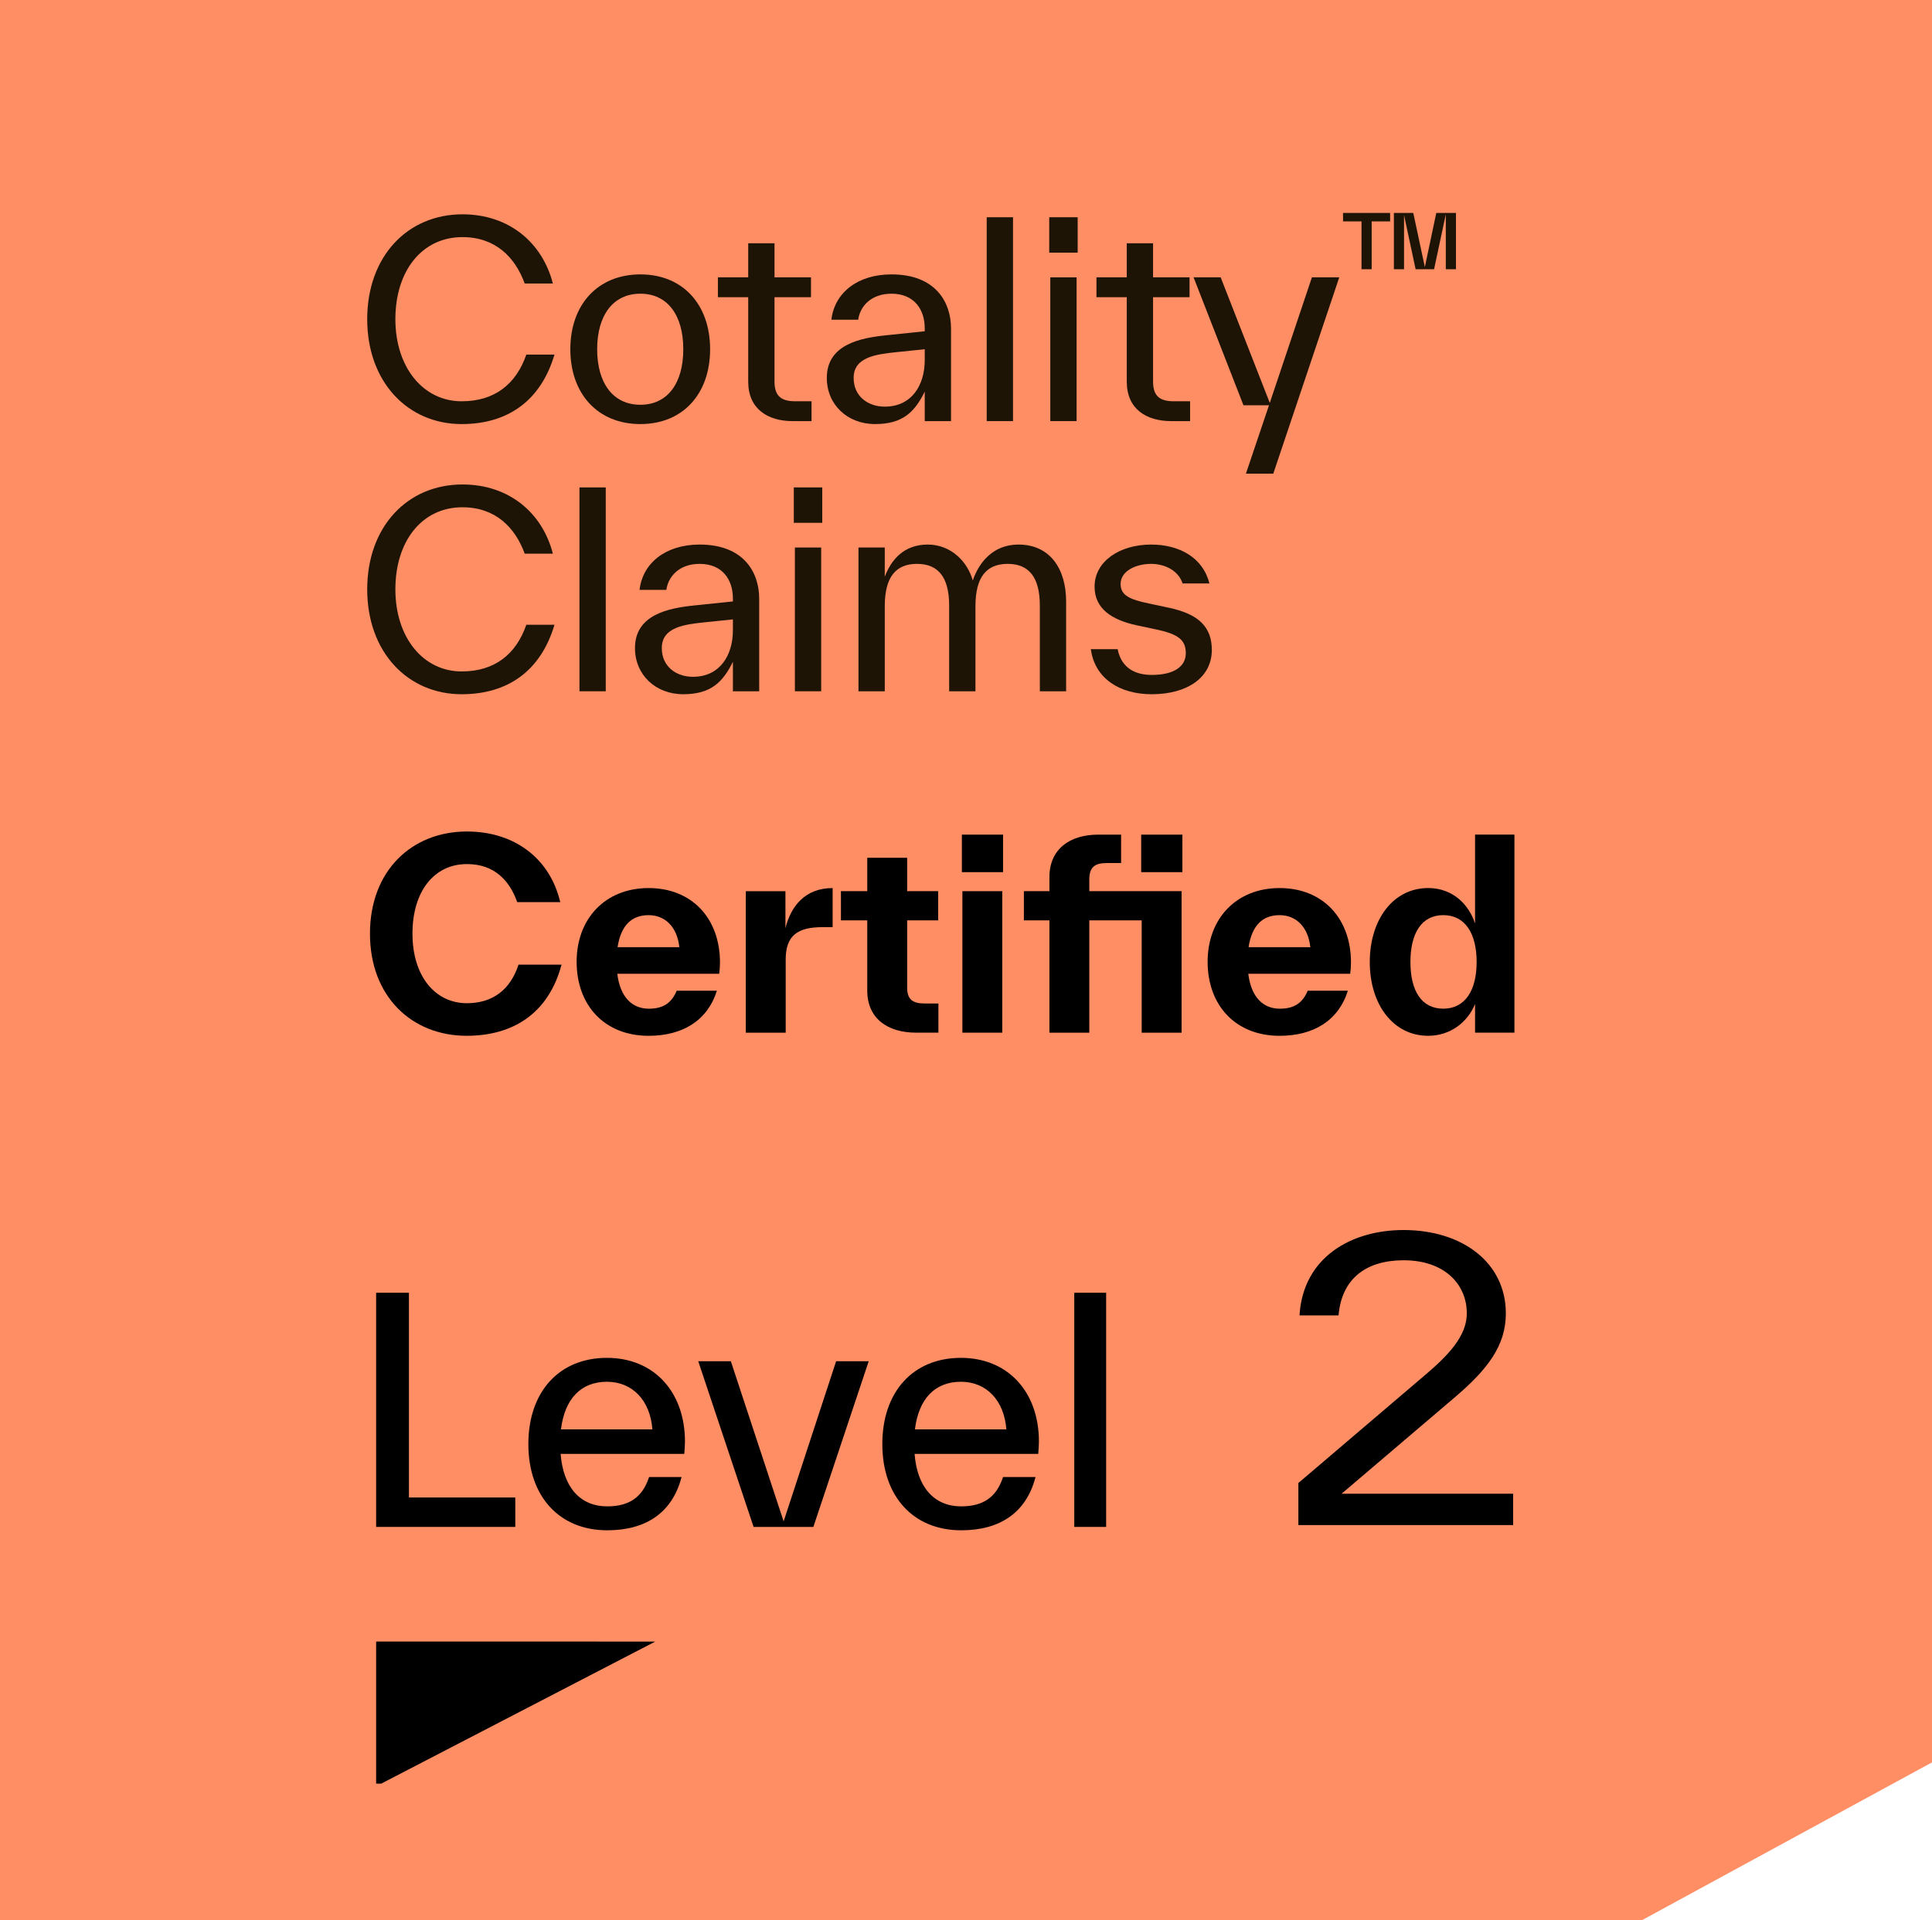
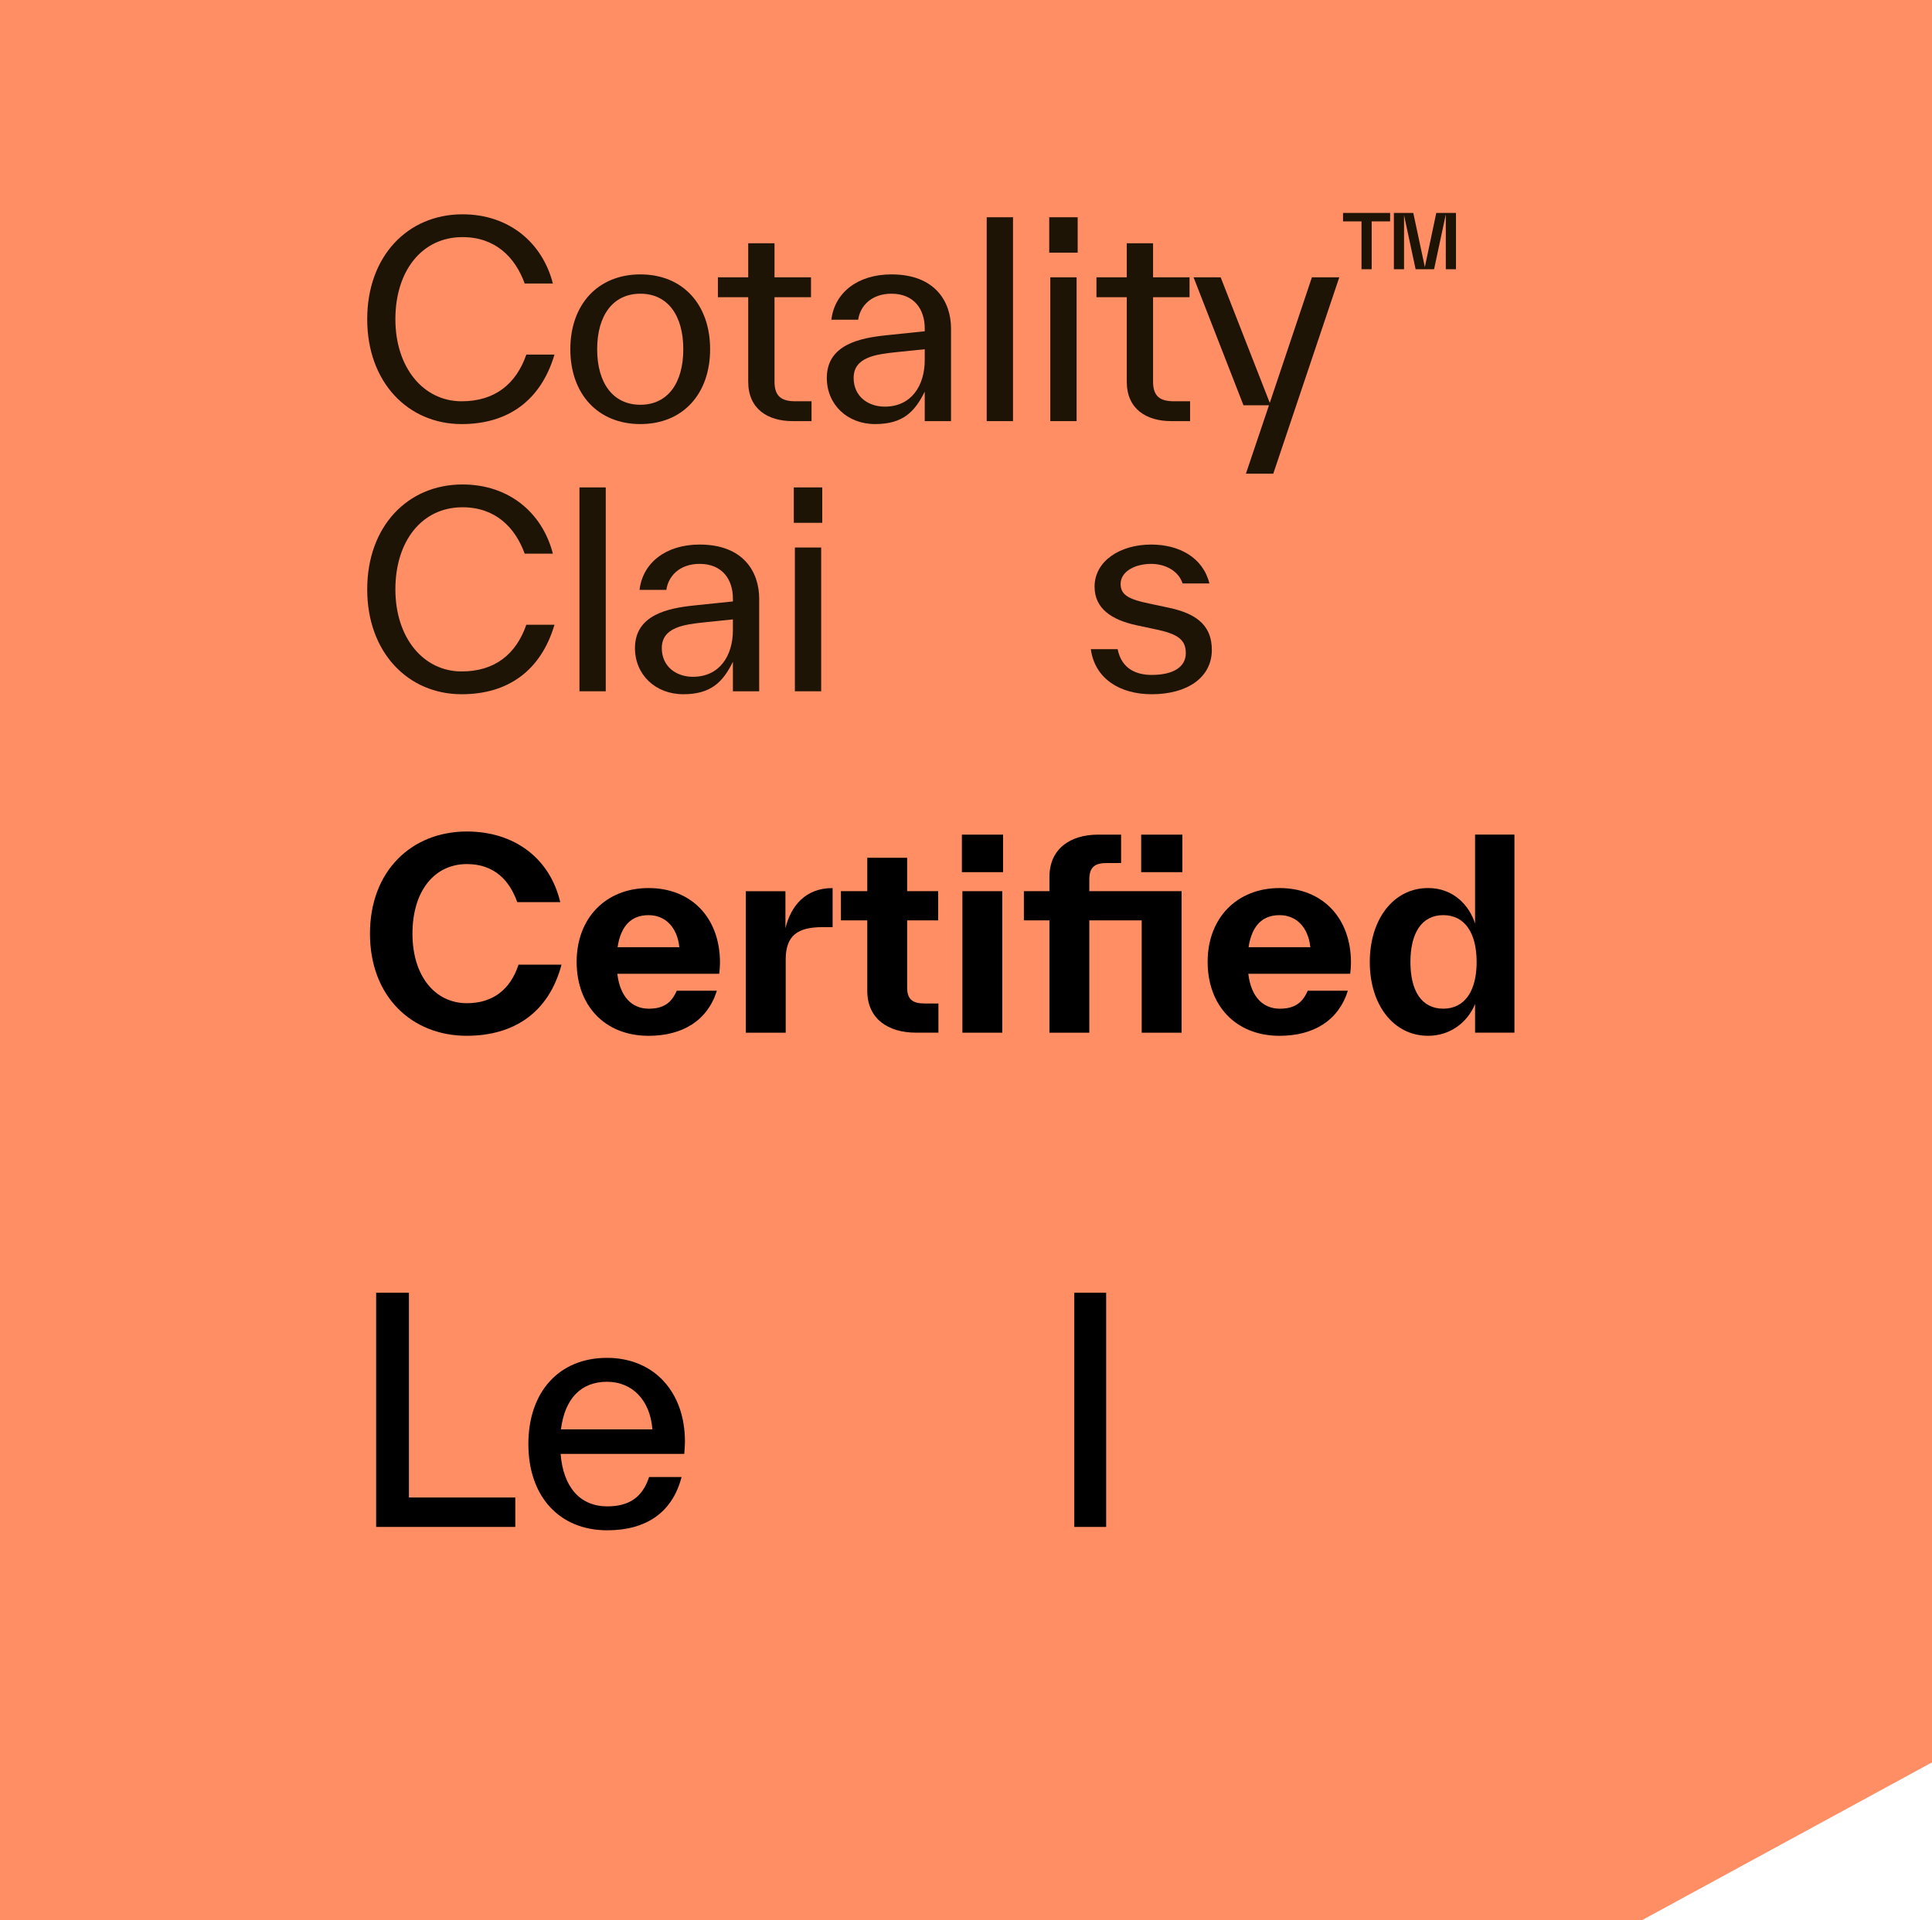
<svg xmlns="http://www.w3.org/2000/svg" id="c" width="1008.12" height="1002.1" viewBox="0 0 1008.12 1002.1">
  <polygon points="0 1002.1 0 0 1008.12 0 1008.12 919.81 856.91 1002.1 0 1002.1" fill="#ff8e65" stroke-width="0" />
  <path d="m191.61,166.59c0-32.76,21-54.74,49.7-54.74,24.36,0,41.72,14.84,47.18,36.12h-14.7c-5.04-13.86-15.4-24.22-32.48-24.22-21.14,0-35,17.64-35,42.84s14.56,42.84,34.58,42.84c17.22,0,28.42-8.96,33.74-24.36h14.7c-7.14,24.08-24.36,36.26-48.44,36.26-28,0-49.28-21.84-49.28-54.74Z" fill="#1e1405" stroke-width="0" />
  <path d="m297.6,182.27c0-23.24,14.28-39.06,36.54-39.06s36.4,15.82,36.4,39.06-14.14,39.06-36.4,39.06-36.54-15.82-36.54-39.06Zm36.54,28.98c14.28,0,22.4-11.34,22.4-28.98s-8.12-28.98-22.4-28.98-22.54,11.34-22.54,28.98,8.26,28.98,22.54,28.98Z" fill="#1e1405" stroke-width="0" />
  <path d="m390.42,199.21v-44.1h-15.82v-10.36h15.82v-17.78h13.72v17.78h19.04v10.36h-19.04v44.1c0,7.98,4.06,10.22,10.92,10.22h8.4v10.36h-9.8c-13.02,0-23.24-6.3-23.24-20.58Z" fill="#1e1405" stroke-width="0" />
  <path d="m431.43,197.25c0-17.5,17.5-20.86,30.94-22.26l20.16-2.1v-1.54c0-9.8-5.46-18.06-17.36-18.06-10.5,0-16.38,6.44-17.36,13.58h-14c1.68-14.14,13.72-23.66,31.36-23.66,22.82,0,31.08,14.28,31.08,28.28v48.3h-13.72v-15.4c-5.18,10.5-11.34,16.94-25.9,16.94s-25.2-10.22-25.2-24.08Zm30.24,14.98c13.86,0,20.86-10.92,20.86-24.36v-5.6l-14.98,1.54c-10.36,1.12-22.12,2.52-22.12,13.44,0,9.66,7.56,14.98,16.24,14.98Z" fill="#1e1405" stroke-width="0" />
  <path d="m514.87,113.39h13.72v106.4h-13.72v-106.4Z" fill="#1e1405" stroke-width="0" />
  <path d="m547.49,113.39h14.84v18.48h-14.84v-18.48Zm.56,31.36h13.72v75.04h-13.72v-75.04Z" fill="#1e1405" stroke-width="0" />
  <path d="m587.95,199.21v-44.1h-15.82v-10.36h15.82v-17.78h13.72v17.78h19.04v10.36h-19.04v44.1c0,7.98,4.06,10.22,10.92,10.22h8.4v10.36h-9.8c-13.02,0-23.24-6.3-23.24-20.58Z" fill="#1e1405" stroke-width="0" />
  <path d="m662.15,211.53h-13.3l-26.04-66.78h14.14l25.62,65.52,21.98-65.52h14.28l-34.44,102.48h-14.28l12.04-35.7Z" fill="#1e1405" stroke-width="0" />
  <path d="m710.43,115.55h-9.63v-4.41h24.57v4.41h-9.63v24.98h-5.3v-24.98Zm16.9-4.41h10.12l6.04,28.24,5.96-28.24h10.28v29.38h-5.31v-28.65l-6.12,28.65h-9.63l-6.04-28.24v28.24h-5.3v-29.38Z" fill="#1e1405" stroke-width="0" />
  <path d="m191.61,307.59c0-32.76,21-54.74,49.7-54.74,24.36,0,41.72,14.84,47.18,36.12h-14.7c-5.04-13.86-15.4-24.22-32.48-24.22-21.14,0-35,17.64-35,42.84s14.56,42.84,34.58,42.84c17.22,0,28.42-8.96,33.74-24.36h14.7c-7.14,24.08-24.36,36.26-48.44,36.26-28,0-49.28-21.84-49.28-54.74Z" fill="#1e1405" stroke-width="0" />
  <path d="m302.36,254.39h13.72v106.4h-13.72v-106.4Z" fill="#1e1405" stroke-width="0" />
  <path d="m331.33,338.25c0-17.5,17.5-20.86,30.94-22.26l20.16-2.1v-1.54c0-9.8-5.46-18.06-17.36-18.06-10.5,0-16.38,6.44-17.36,13.58h-14c1.68-14.14,13.72-23.66,31.36-23.66,22.82,0,31.08,14.28,31.08,28.28v48.3h-13.72v-15.4c-5.18,10.5-11.34,16.94-25.9,16.94s-25.2-10.22-25.2-24.08Zm30.24,14.98c13.86,0,20.86-10.92,20.86-24.36v-5.6l-14.98,1.54c-10.36,1.12-22.12,2.52-22.12,13.44,0,9.66,7.56,14.98,16.24,14.98Z" fill="#1e1405" stroke-width="0" />
  <path d="m414.21,254.39h14.84v18.48h-14.84v-18.48Zm.56,31.36h13.72v75.04h-13.72v-75.04Z" fill="#1e1405" stroke-width="0" />
-   <path d="m447.95,285.75h13.72v15.26c3.36-8.96,10.08-16.8,22.4-16.8s20.86,9.1,23.52,18.76c3.08-9.1,10.36-18.76,23.8-18.76,16.38,0,24.92,12.46,24.92,29.82v46.76h-13.72v-44.66c0-15.12-5.88-21.84-16.8-21.84s-16.8,6.72-16.8,22.12v44.38h-13.72v-44.66c0-15.12-5.88-21.84-16.8-21.84s-16.8,6.72-16.8,22.12v44.38h-13.72v-75.04Z" fill="#1e1405" stroke-width="0" />
  <path d="m569.19,338.81h14c2.1,10.64,10.22,13.44,17.78,13.44,11.76,0,17.78-4.48,17.78-11.34s-3.92-9.94-15.12-12.32l-10.5-2.24c-13.02-2.8-21.98-8.68-21.98-20.16,0-13.3,13.16-21.98,29.54-21.98,14.56,0,27.02,6.72,30.38,20.3h-14c-2.1-6.58-9.1-10.22-16.38-10.22-8.12,0-15.96,3.78-15.96,10.5,0,6.02,4.9,8.12,14.98,10.22l10.5,2.24c15.68,3.36,22.12,10.36,22.12,21.98,0,14.42-12.88,23.1-31.36,23.1-16.66,0-29.68-8.12-31.78-23.52Z" fill="#1e1405" stroke-width="0" />
  <path d="m193.05,487.28c0-32.78,21.76-53.31,50.59-53.31,24.48,0,43.25,13.74,48.69,36.86h-22.44c-3.94-11.15-11.83-19.86-26.25-19.86-17.14,0-28.42,14.28-28.42,36.31s11.7,36.31,28.42,36.31c13.6,0,22.71-7.21,26.93-20.13h22.44c-6.8,25.57-25.43,37.13-49.5,37.13-28.56,0-50.46-20.4-50.46-53.31Z" stroke-width="0" />
  <path d="m375.29,508.23h-53.18c1.5,12.38,7.89,18.22,16.46,18.22,8.02,0,11.97-3.4,14.55-9.38h20.94c-4.9,15.64-17.95,23.53-35.63,23.53-22.98,0-37.54-15.91-37.54-38.62s15.1-38.49,37.54-38.49,37.26,15.64,37.26,38.9c0,1.77-.14,3.81-.41,5.85Zm-53.04-13.87h32.23c-1.09-10.47-7.34-16.73-16.05-16.73s-14.42,5.17-16.18,16.73Z" stroke-width="0" />
  <path d="m409.84,484.43c2.86-11.56,10.34-20.94,24.62-20.94v20.4h-5.3c-12.92,0-19.18,4.35-19.18,16.86v38.22h-20.81v-73.85h20.67v19.31Z" stroke-width="0" />
  <path d="m489.67,523.73v15.23h-11.7c-14.55,0-25.43-7.21-25.43-21.9v-36.72h-13.74v-15.23h13.74v-17.41h20.81v17.41h16.18v15.23h-16.18v35.09c0,6.39,3.13,8.3,9.11,8.3h7.21Z" stroke-width="0" />
  <path d="m501.91,455.19v-19.58h21.49v19.58h-21.49Zm.27,83.78v-73.85h20.81v73.85h-20.81Z" stroke-width="0" />
  <path d="m616.55,465.12v73.85h-20.81v-58.62h-27.34v58.62h-20.81v-58.62h-13.33v-15.23h13.33v-7.34c0-14.82,10.88-22.17,25.43-22.17h11.97v14.82h-7.34c-6.12,0-9.25,1.9-9.25,8.57v6.12h48.14Zm-21.08-29.51h21.49v19.58h-21.49v-19.58Z" stroke-width="0" />
  <path d="m704.54,508.23h-53.18c1.5,12.38,7.89,18.22,16.46,18.22,8.02,0,11.97-3.4,14.55-9.38h20.94c-4.9,15.64-17.95,23.53-35.63,23.53-22.98,0-37.54-15.91-37.54-38.62s15.1-38.49,37.54-38.49,37.26,15.64,37.26,38.9c0,1.77-.14,3.81-.41,5.85Zm-53.04-13.87h32.23c-1.09-10.47-7.34-16.73-16.05-16.73s-14.42,5.17-16.18,16.73Z" stroke-width="0" />
  <path d="m769.69,435.6h20.54v103.36h-20.54v-14.96c-3.94,9.66-13.06,16.59-24.48,16.59-18.22,0-30.46-16.32-30.46-38.49s12.24-38.62,30.46-38.62c13.06,0,21.35,8.84,24.48,18.5v-46.38Zm.82,66.5c0-15.1-6.12-24.48-17.41-24.48s-17.14,9.38-17.14,24.48,5.85,24.34,17.14,24.34,17.41-9.38,17.41-24.34Z" stroke-width="0" />
-   <path d="m677.5,774l66.31-56.53c11.79-9.99,21.57-20.17,21.57-31.96,0-15.58-11.98-27.76-32.96-27.76-19.57,0-32.36,9.59-33.96,28.76h-20.37c1.8-30.16,26.76-44.54,54.33-44.54,30.36,0,53.33,16.78,53.33,43.54,0,16.98-9.79,29.36-26.37,43.54l-59.32,50.53h89.48v16.38h-112.05v-21.97Z" stroke-width="0" />
  <polygon points="213.38 674.7 196.27 674.7 196.27 796.92 268.88 796.92 268.88 781.57 213.38 781.57 213.38 674.7" stroke-width="0" />
  <path d="m316.71,708.68c-24.91,0-41.01,17.66-41.01,45s16.16,45,41.17,45c20.42,0,33.77-9.39,38.6-27.17l.17-.63h-16.96l-.11.34c-3.41,10.21-10.3,14.97-21.7,14.97-14.13,0-22.98-9.97-24.34-27.39h64.52l.04-.46c.16-2.02.32-4.32.32-5.94,0-26.15-16.35-43.72-40.69-43.72Zm0,12.48c13.31,0,22.57,9.73,23.71,24.84h-47.71c1.97-16.02,10.47-24.84,24-24.84Z" stroke-width="0" />
-   <polygon points="408.9 794.02 381.35 710.43 364.34 710.43 393.11 796.58 393.23 796.92 424.41 796.92 453.3 710.43 436.29 710.43 408.9 794.02" stroke-width="0" />
-   <path d="m501.41,708.68c-24.91,0-41.01,17.66-41.01,45s16.16,45,41.17,45c20.42,0,33.77-9.39,38.6-27.17l.17-.63h-16.96l-.11.34c-3.4,10.21-10.3,14.97-21.7,14.97-14.13,0-22.98-9.97-24.34-27.39h64.52l.04-.46c.16-2.01.32-4.29.32-5.94,0-26.15-16.35-43.72-40.69-43.72Zm0,12.48c13.31,0,22.57,9.73,23.71,24.84h-47.71c1.97-16.02,10.47-24.84,24-24.84Z" stroke-width="0" />
  <rect x="560.56" y="674.7" width="16.63" height="122.22" stroke-width="0" />
-   <polygon points="196.27 856.73 341.9 856.76 198.87 930.92 196.27 930.92 196.27 856.73" stroke-width="0" />
</svg>